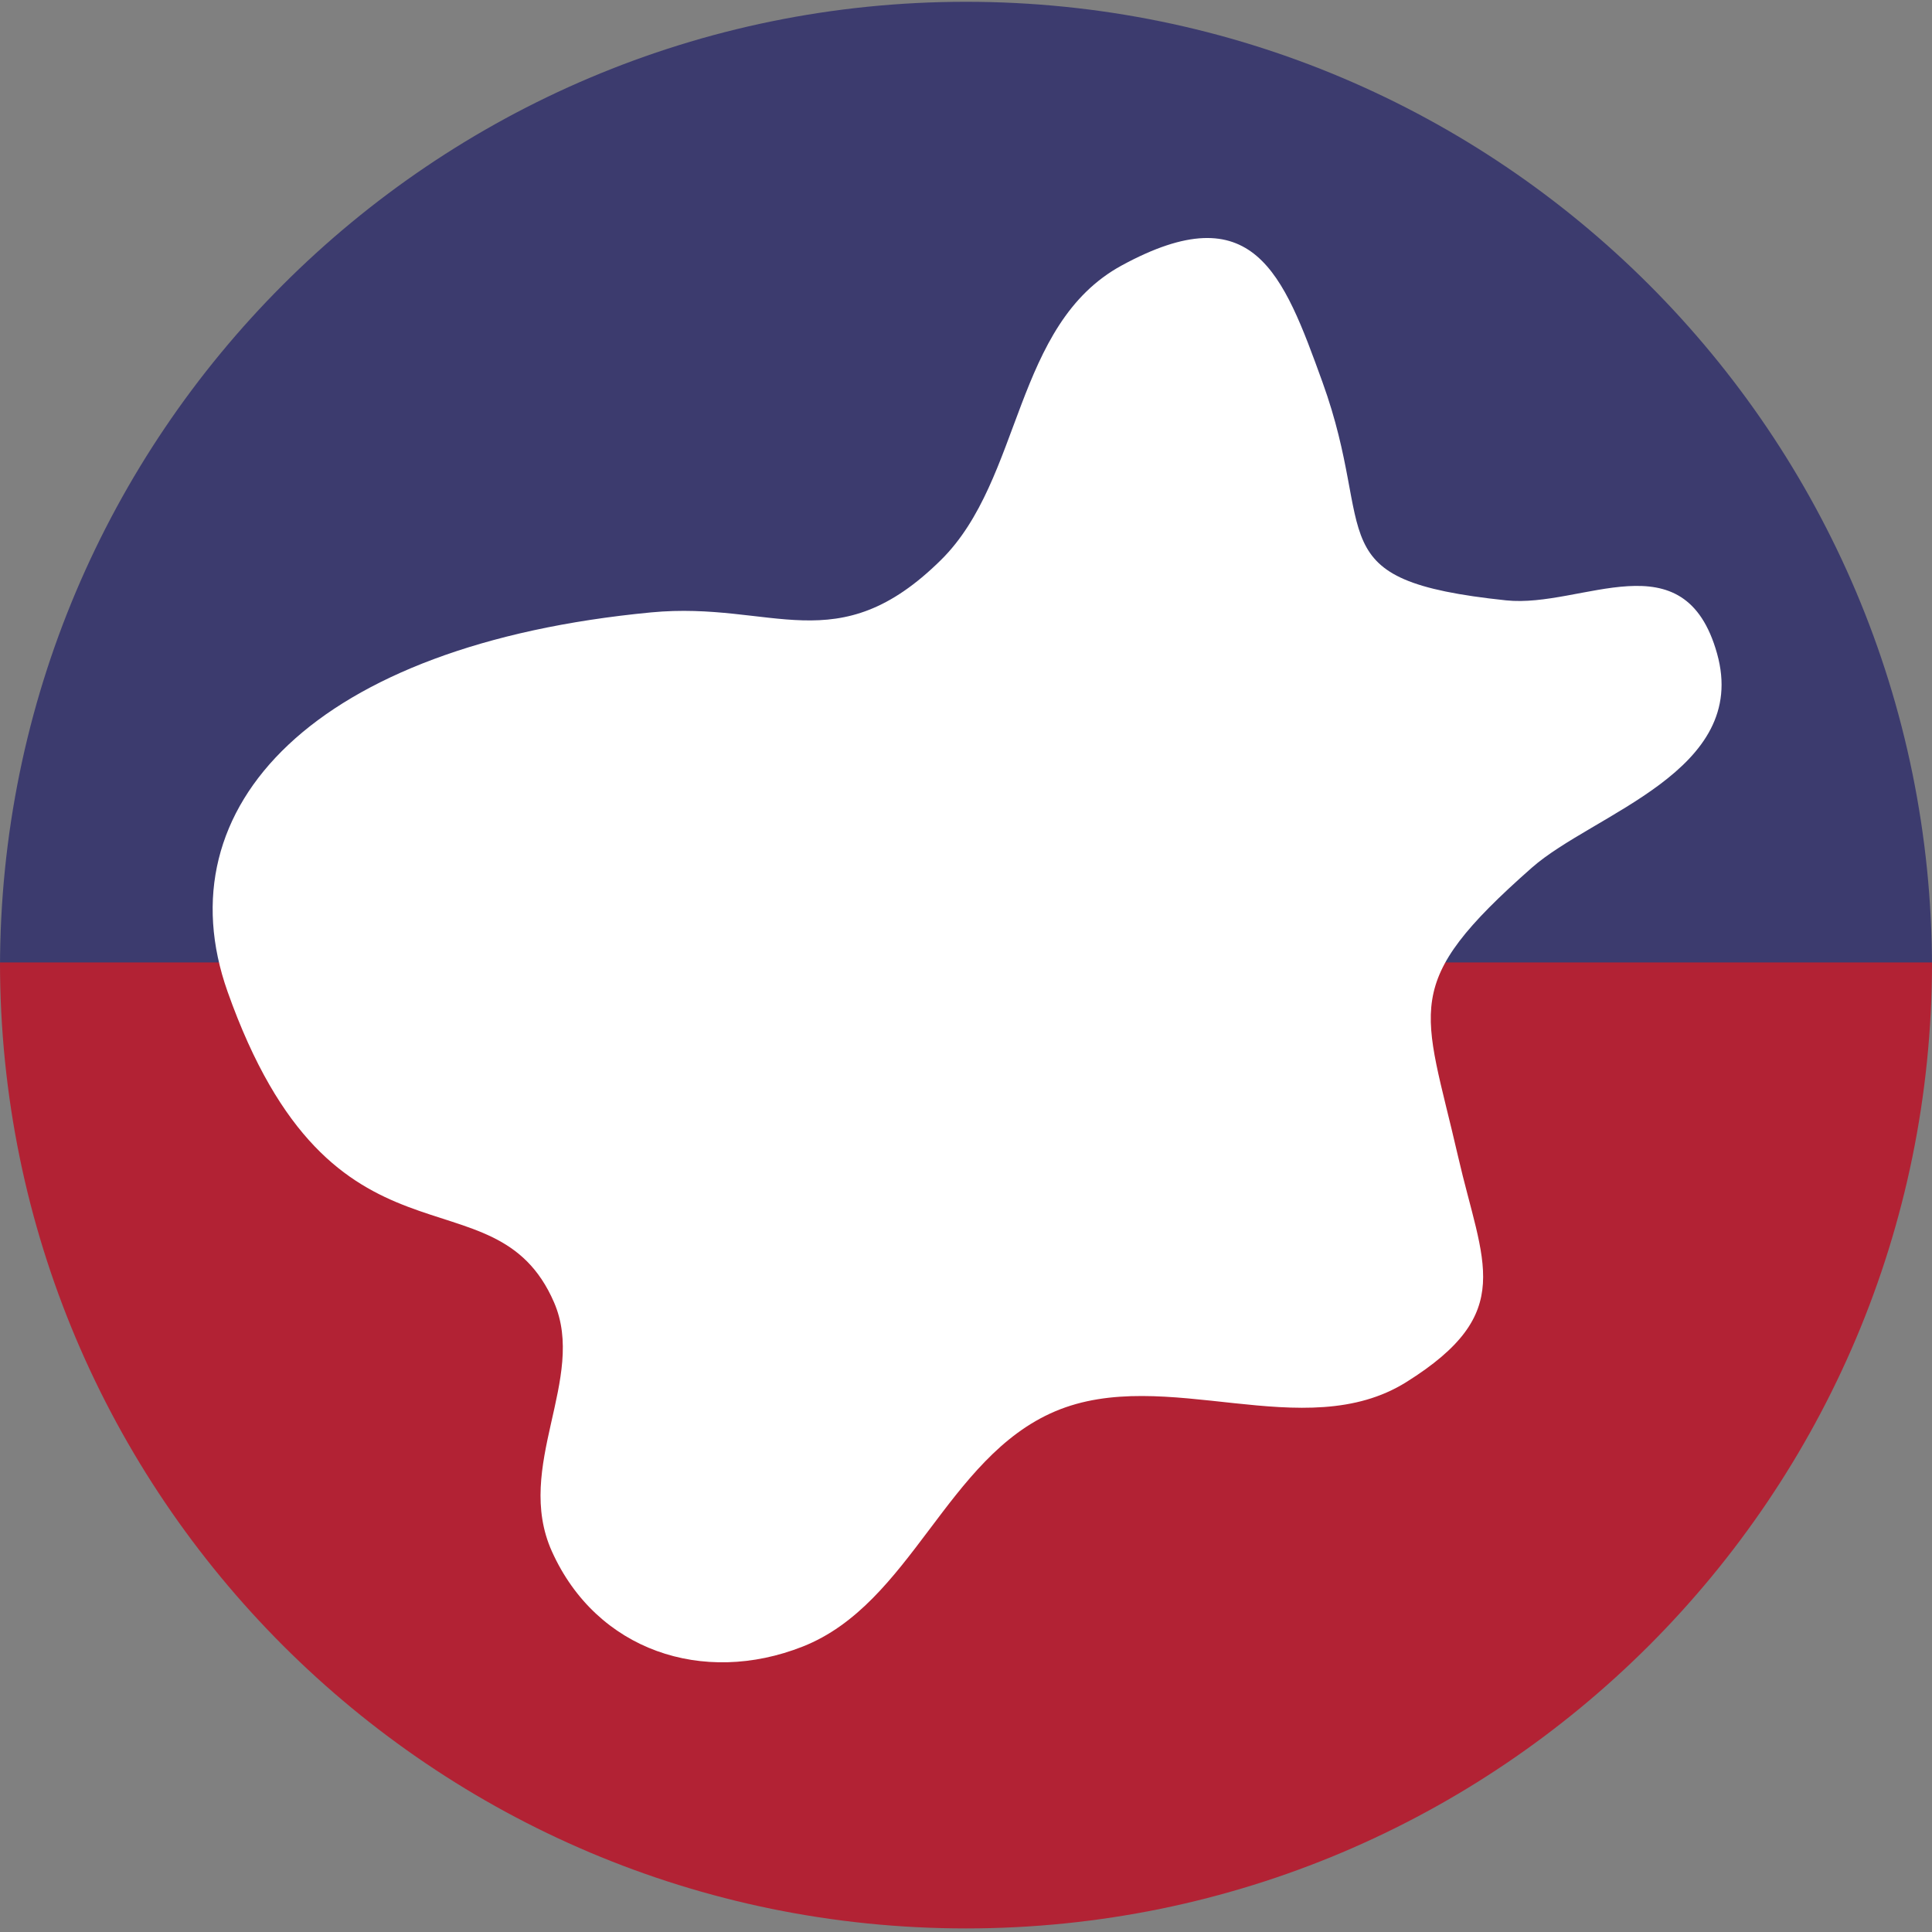
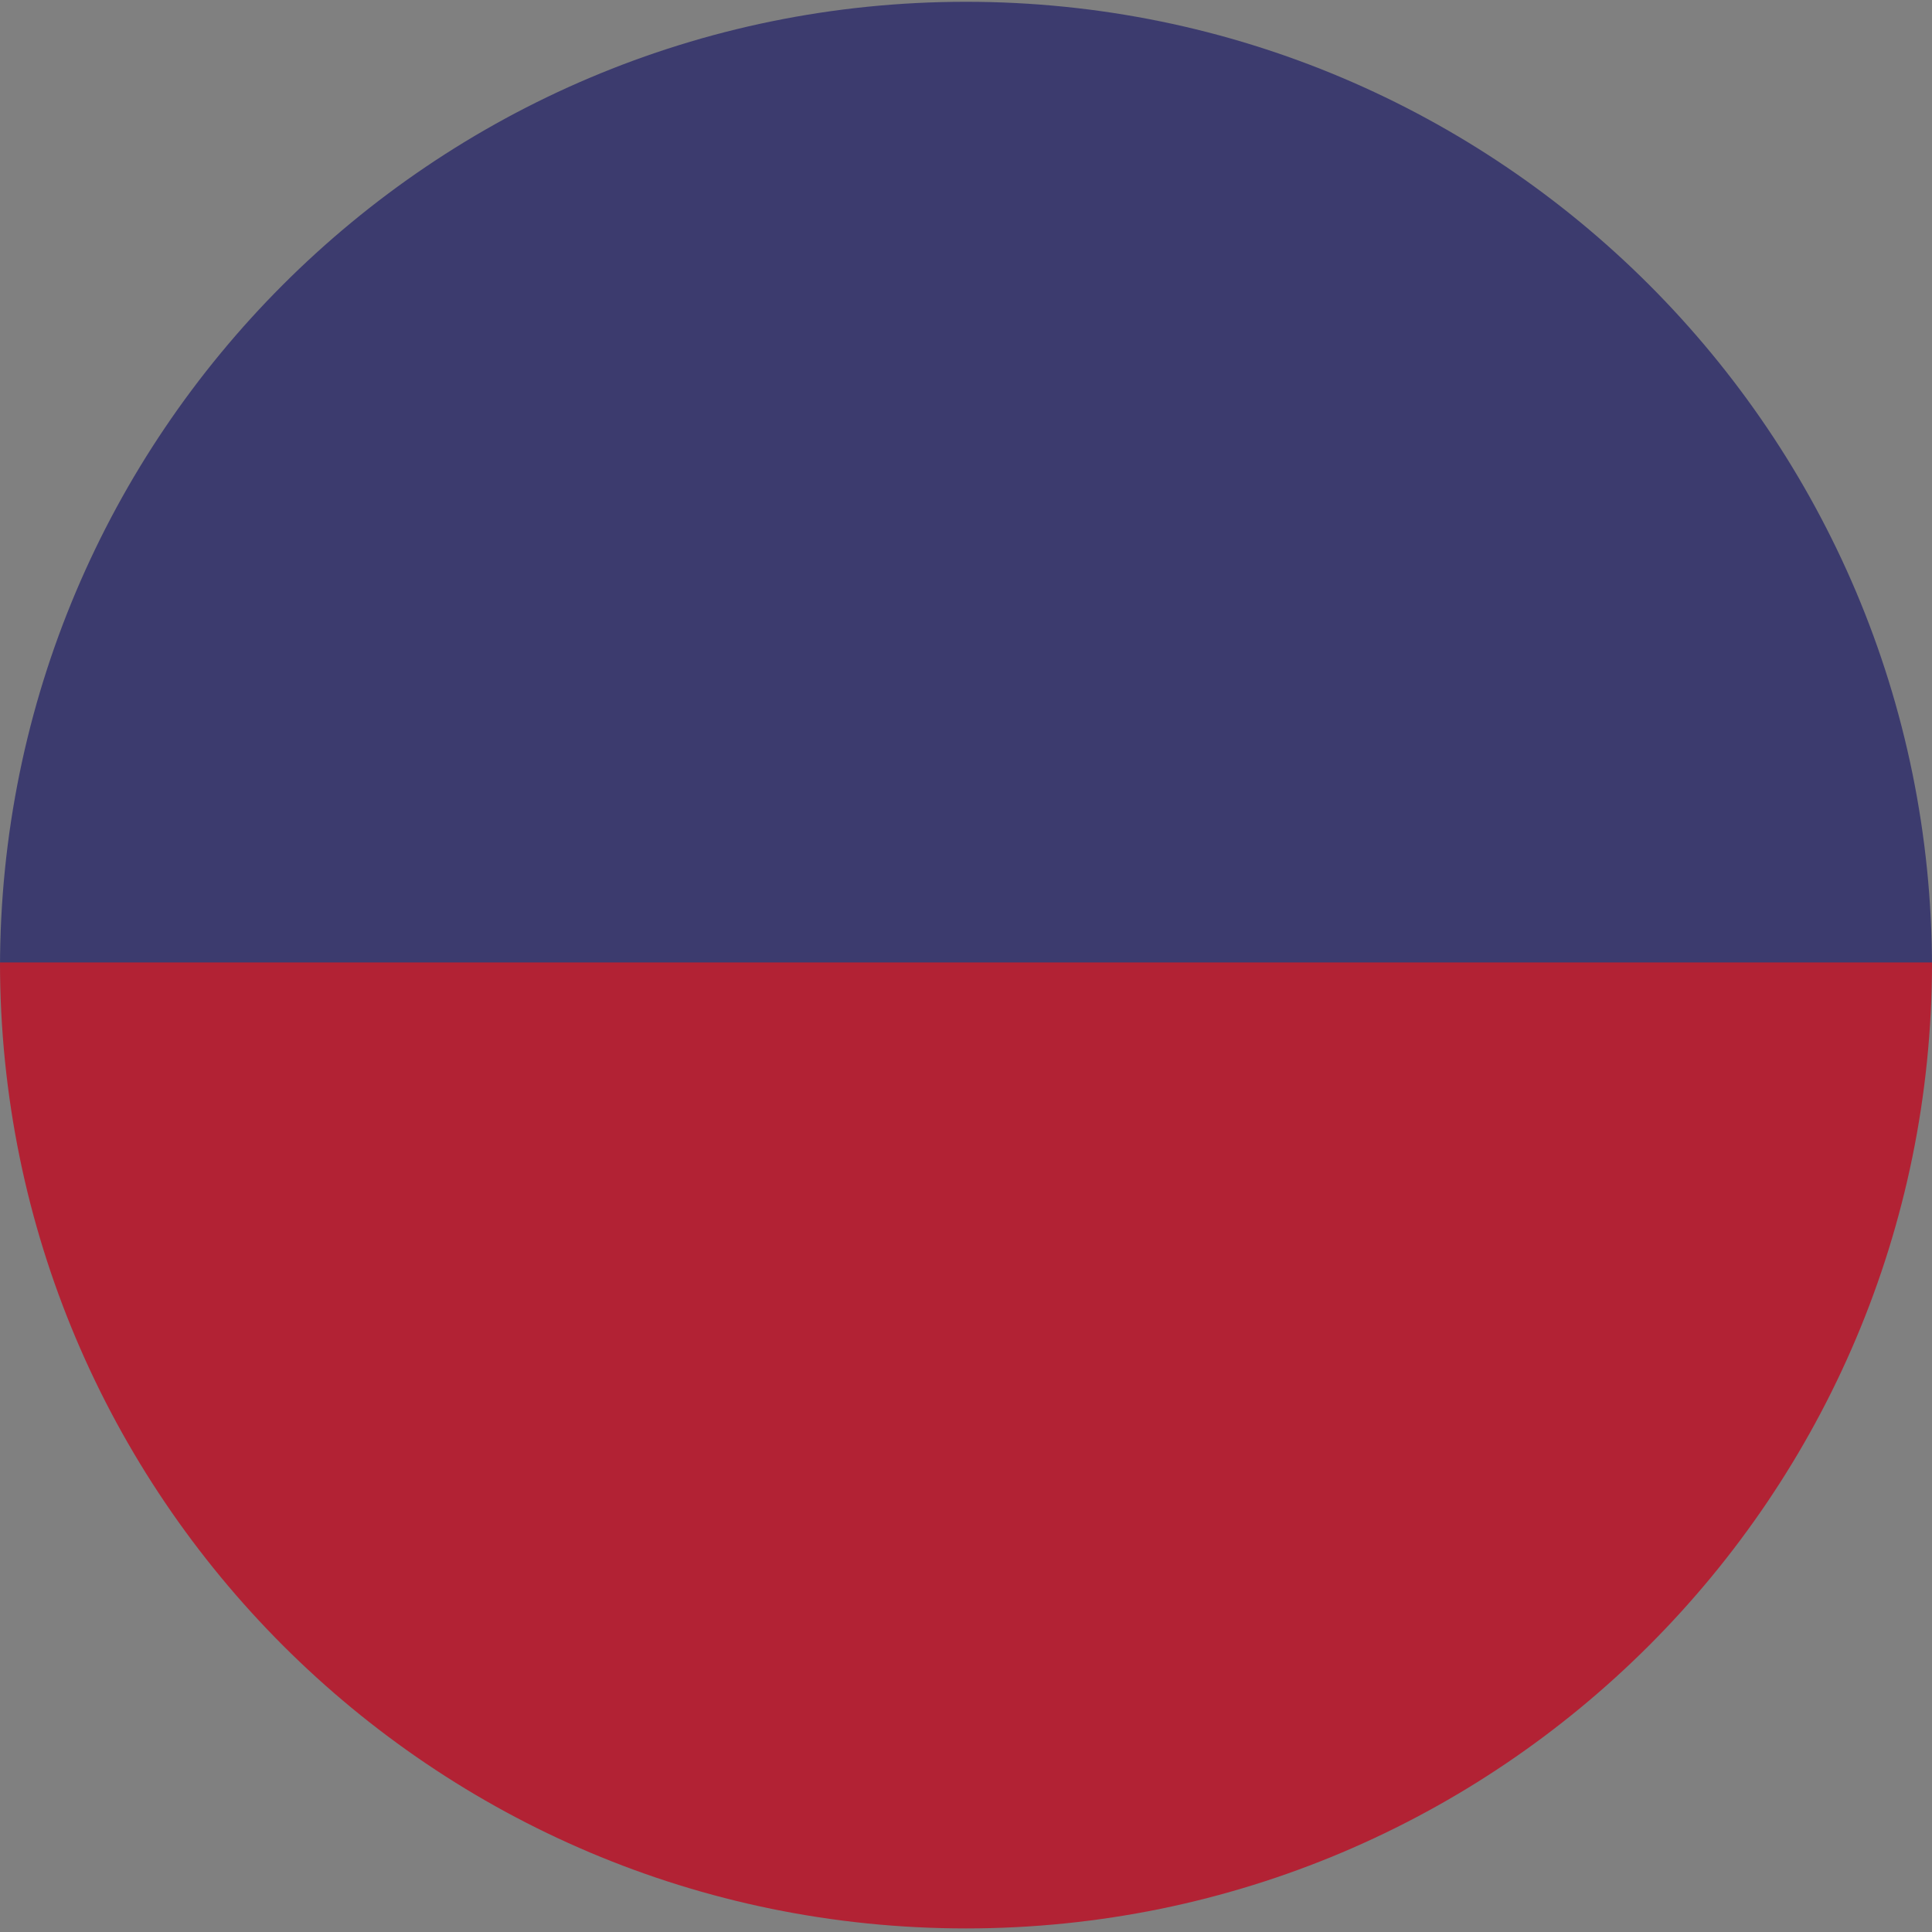
<svg xmlns="http://www.w3.org/2000/svg" version="1.1" width="1080" height="1080">
  <rect width="100%" height="100%" fill="#808080" stroke="none" />
  <svg width="1080" zoomAndPan="magnify" viewBox="0 0 810 810" height="1080" preserveAspectRatio="xMidYMid meet" version="1.0">
    <defs>
      <clipPath id="SvgjsClipPath1009">
-         <path d="M 0 0.75 L 810 0.75 L 810 405.75 L 0 405.75 Z M 0 0.75 " clip-rule="nonzero" />
+         <path d="M 0 0.75 L 810 0.75 L 0 405.75 Z M 0 0.75 " clip-rule="nonzero" />
      </clipPath>
      <clipPath id="SvgjsClipPath1008">
-         <path d="M 0 403.5 L 810 403.5 L 810 808.5 L 0 808.5 Z M 0 403.5 " clip-rule="nonzero" />
-       </clipPath>
+         </clipPath>
      <clipPath id="SvgjsClipPath1007">
-         <path d="M 89 99 L 722 99 L 722 697 L 89 697 Z M 89 99 " clip-rule="nonzero" />
-       </clipPath>
+         </clipPath>
      <clipPath id="SvgjsClipPath1006">
        <path d="M 21.969 332.078 L 586.957 13.227 L 831.348 446.273 L 266.363 765.125 Z M 21.969 332.078 " clip-rule="nonzero" />
      </clipPath>
      <clipPath id="SvgjsClipPath1005">
        <path d="M 21.969 332.078 L 586.957 13.227 L 831.348 446.273 L 266.363 765.125 Z M 21.969 332.078 " clip-rule="nonzero" />
      </clipPath>
    </defs>
    <g clip-path="url(#5fa7797ff7)">
      <path fill="#3c3b6e" d="M 0 405.75 C 0 182.082 181.332 0.75 405 0.75 C 628.668 0.75 810 182.082 810 405.75 Z M 0 405.75 " fill-opacity="1" fill-rule="nonzero" />
    </g>
    <g clip-path="url(#cd2a8245ff)">
      <path fill="#b22234" d="M 810 403.5 C 810 627.168 628.668 808.5 405 808.5 C 181.332 808.5 0 627.168 0 403.5 Z M 810 403.5 " fill-opacity="1" fill-rule="nonzero" />
    </g>
    <g clip-path="url(#6b69e8c0b6)">
      <g clip-path="url(#bde8717ffb)">
        <g clip-path="url(#c81d662aef)">
-           <path fill="#ffffff" d="M 95.398 415.719 C 139.629 540.625 207.117 487.961 232.289 546.031 C 246.133 577.965 215.32 614.766 231.395 650.453 C 250.129 692.039 294.789 706.805 336.527 690.336 C 382.152 672.34 396.711 611.051 442.406 591.691 C 488.625 572.109 546.777 606.25 589.625 579.434 C 636.004 550.406 621.625 529.879 611.27 484.723 C 596.887 422.008 586.492 412.922 642.199 363.812 C 668.066 341.008 733.723 323.316 719.883 273.988 C 706.156 225.059 663.367 255.07 631.426 251.703 C 551.289 243.258 577.816 224.781 554.441 160.18 C 537.918 114.508 525.508 81.246 470.324 111.27 C 424.828 136.023 428.781 200.898 394.539 234.742 C 350.938 277.844 324.094 251.875 272.973 256.75 C 131.777 270.219 67.941 338.18 95.398 415.719 Z M 95.398 415.719 " fill-opacity="1" fill-rule="nonzero" />
-         </g>
+           </g>
      </g>
    </g>
  </svg>
  <style>@media (prefers-color-scheme: light) { :root { filter: none; } }
@media (prefers-color-scheme: dark) { :root { filter: none; } }
</style>
</svg>